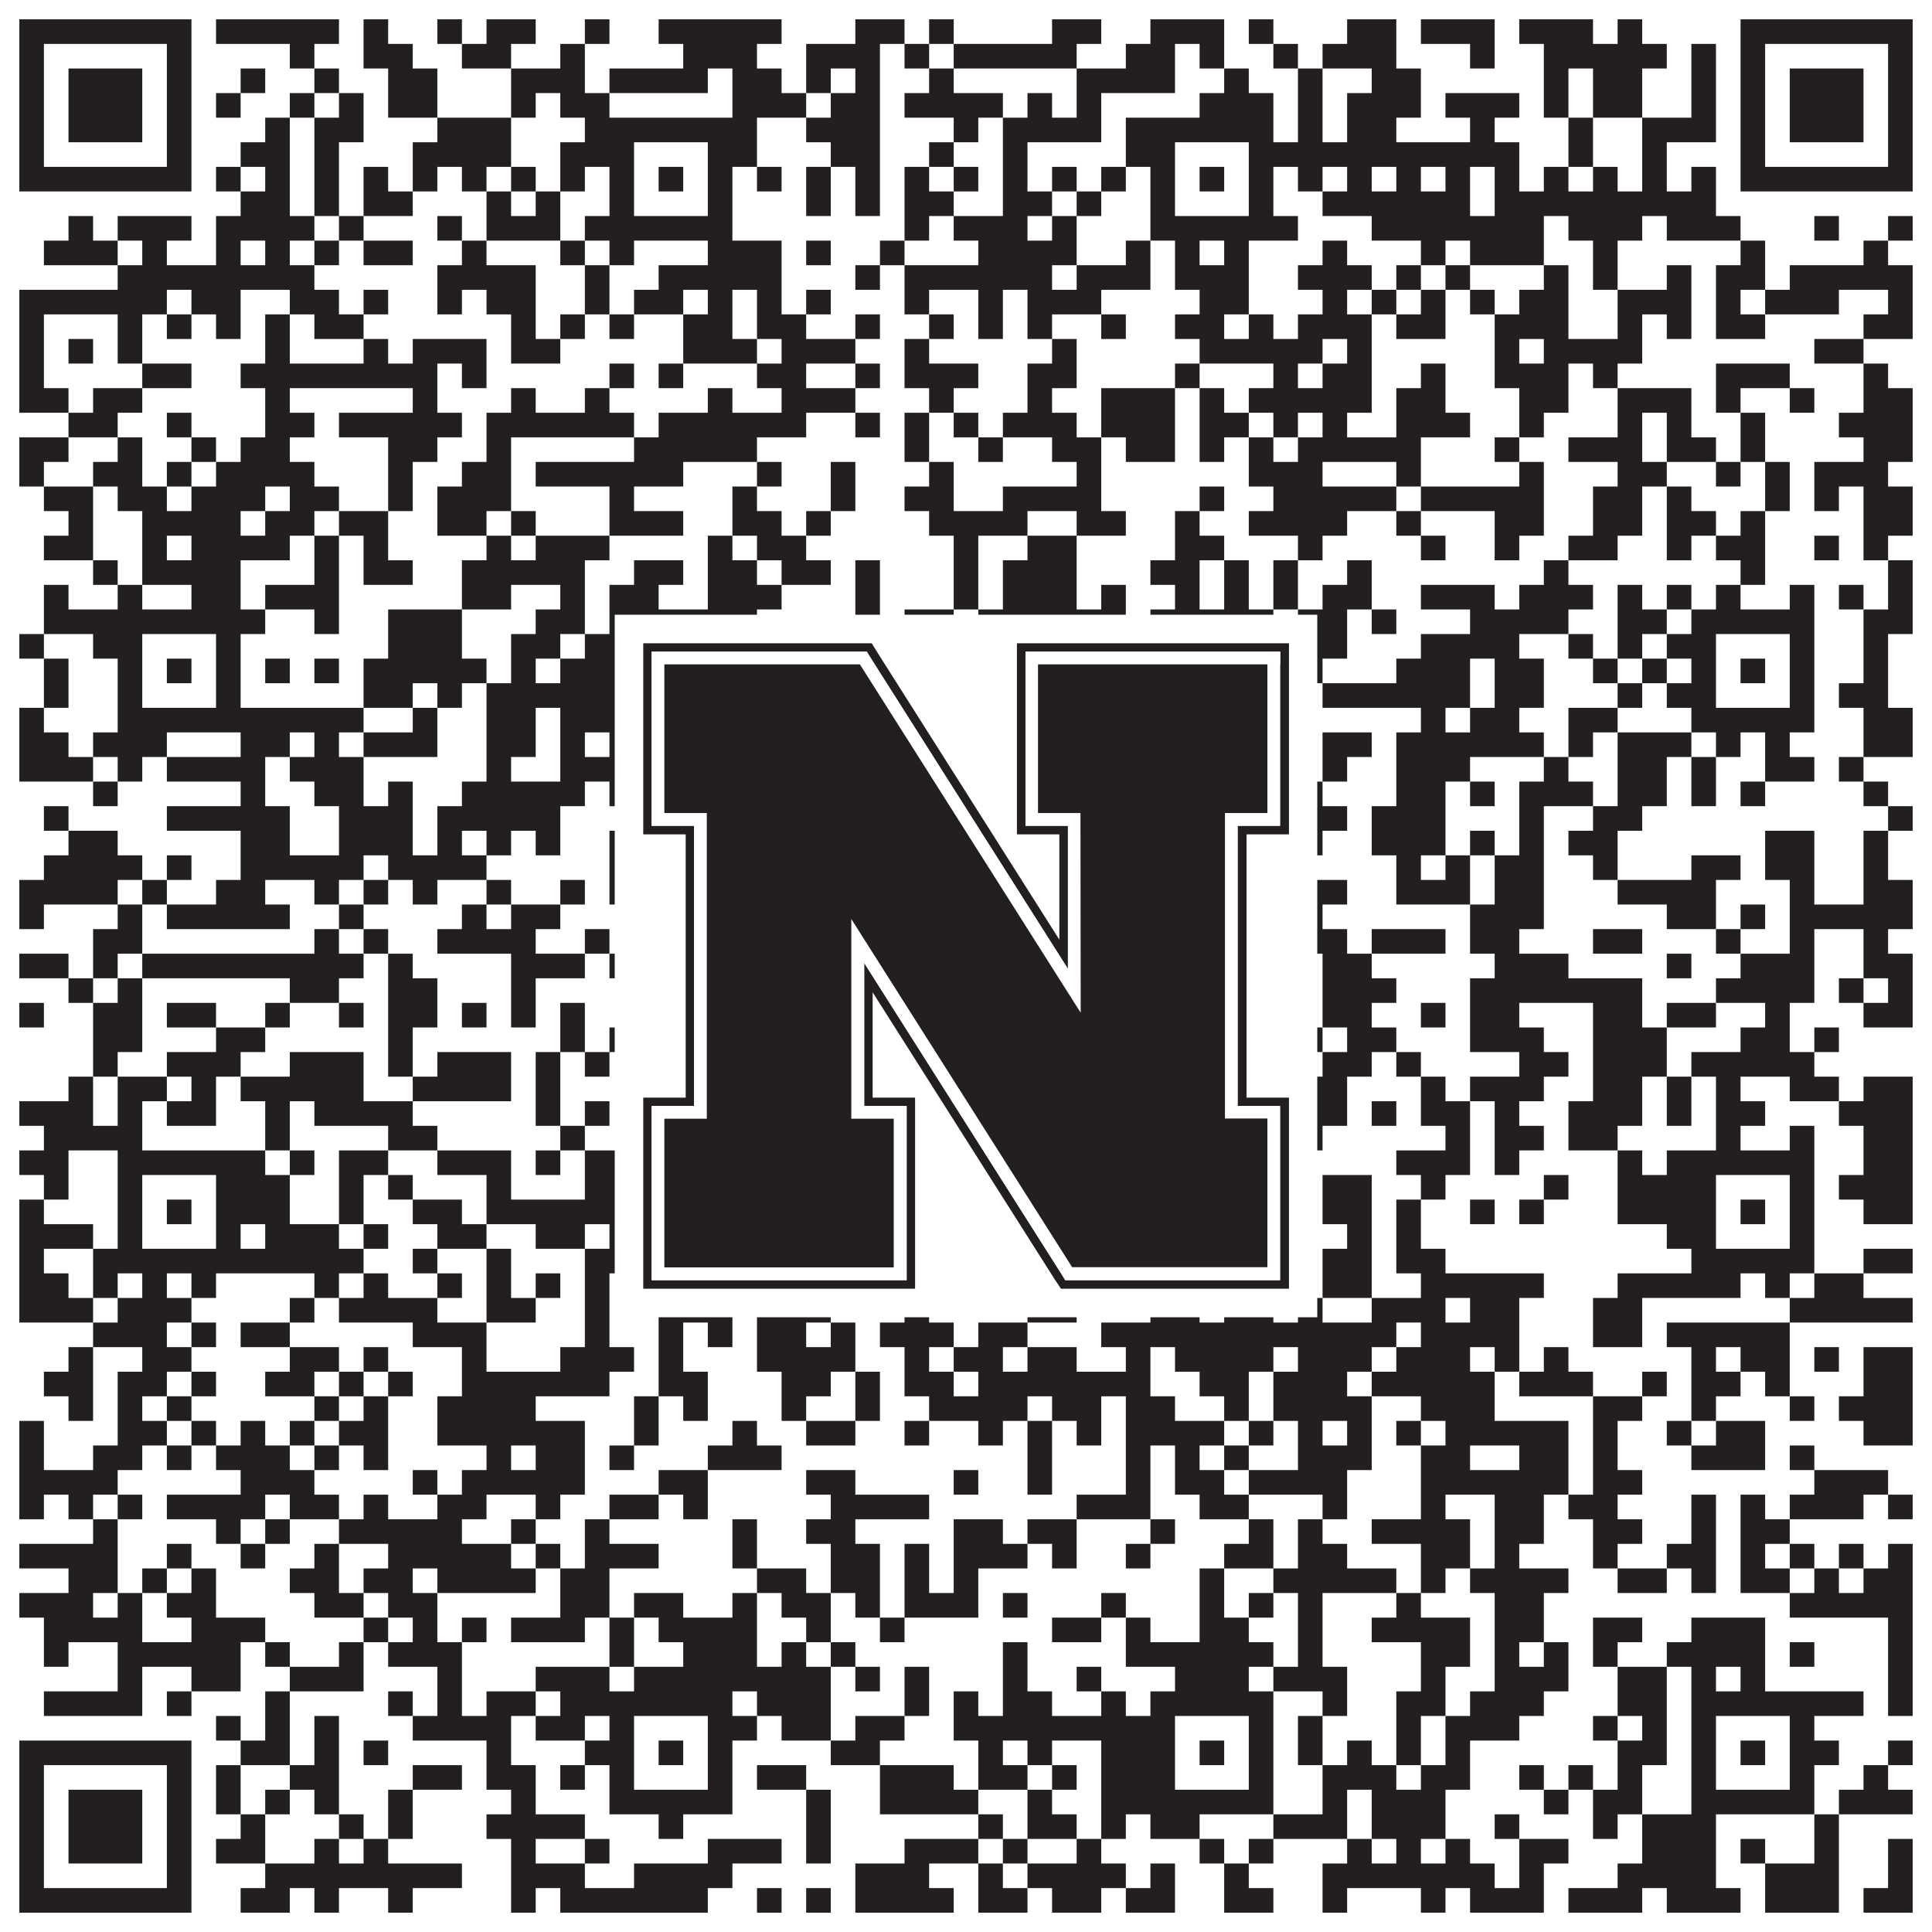
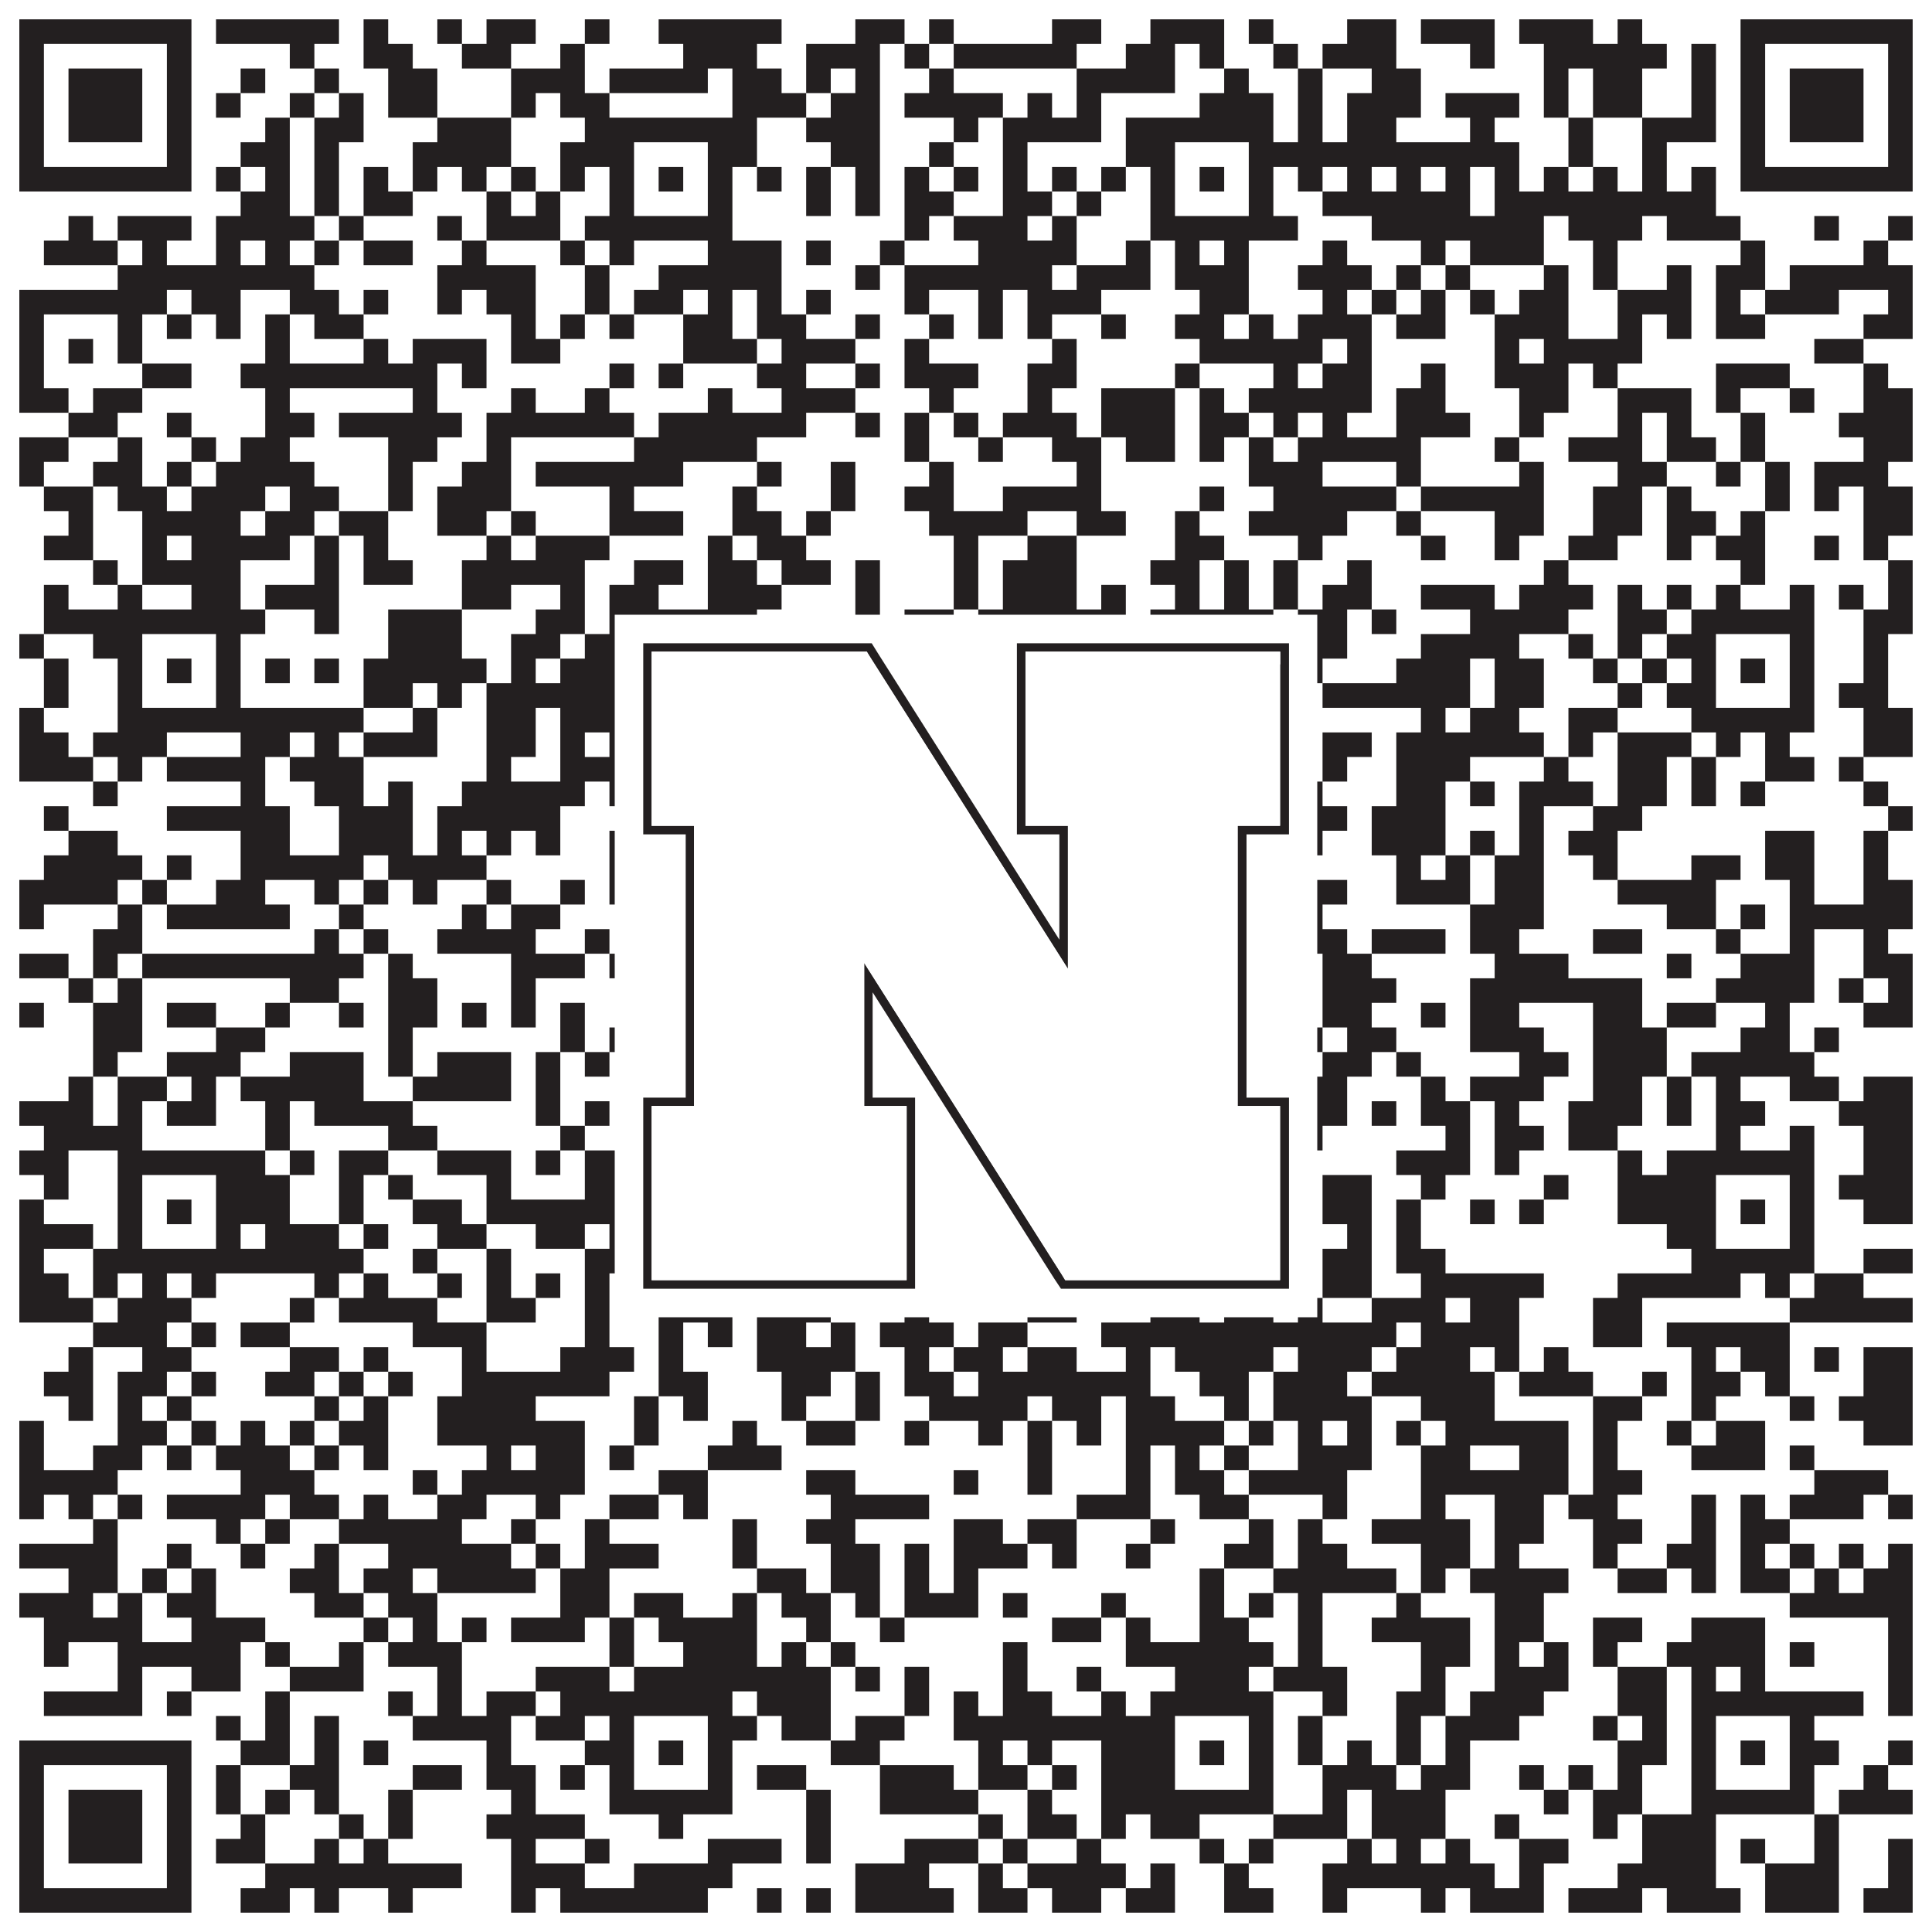
<svg xmlns="http://www.w3.org/2000/svg" version="1.1" width="1100px" height="1100px" viewBox="0 0 1100 1100">
  <rect x="0" y="0" width="1100" height="1100" fill="#ffffff" fill-opacity="1" />
  <path fill="#231f20" fill-opacity="1" d="M11,11L109,11L109,25L11,25ZM123,11L193,11L193,25L123,25ZM207,11L221,11L221,25L207,25ZM249,11L263,11L263,25L249,25ZM277,11L305,11L305,25L277,25ZM333,11L347,11L347,25L333,25ZM375,11L445,11L445,25L375,25ZM487,11L515,11L515,25L487,25ZM529,11L543,11L543,25L529,25ZM599,11L627,11L627,25L599,25ZM655,11L697,11L697,25L655,25ZM711,11L725,11L725,25L711,25ZM767,11L795,11L795,25L767,25ZM809,11L851,11L851,25L809,25ZM865,11L907,11L907,25L865,25ZM921,11L935,11L935,25L921,25ZM991,11L1089,11L1089,25L991,25ZM11,25L25,25L25,39L11,39ZM95,25L109,25L109,39L95,39ZM165,25L179,25L179,39L165,39ZM207,25L235,25L235,39L207,39ZM263,25L291,25L291,39L263,39ZM319,25L333,25L333,39L319,39ZM389,25L431,25L431,39L389,39ZM459,25L501,25L501,39L459,39ZM515,25L529,25L529,39L515,39ZM543,25L613,25L613,39L543,39ZM641,25L669,25L669,39L641,39ZM683,25L697,25L697,39L683,39ZM725,25L739,25L739,39L725,39ZM753,25L795,25L795,39L753,39ZM837,25L851,25L851,39L837,39ZM879,25L949,25L949,39L879,39ZM963,25L977,25L977,39L963,39ZM991,25L1005,25L1005,39L991,39ZM1075,25L1089,25L1089,39L1075,39ZM11,39L25,39L25,53L11,53ZM39,39L81,39L81,53L39,53ZM95,39L109,39L109,53L95,53ZM137,39L151,39L151,53L137,53ZM179,39L193,39L193,53L179,53ZM221,39L249,39L249,53L221,53ZM291,39L333,39L333,53L291,53ZM347,39L403,39L403,53L347,53ZM417,39L445,39L445,53L417,53ZM459,39L473,39L473,53L459,53ZM487,39L501,39L501,53L487,53ZM529,39L543,39L543,53L529,53ZM613,39L669,39L669,53L613,53ZM697,39L711,39L711,53L697,53ZM739,39L753,39L753,53L739,53ZM781,39L809,39L809,53L781,53ZM879,39L893,39L893,53L879,53ZM907,39L935,39L935,53L907,53ZM963,39L977,39L977,53L963,53ZM991,39L1005,39L1005,53L991,53ZM1019,39L1061,39L1061,53L1019,53ZM1075,39L1089,39L1089,53L1075,53ZM11,53L25,53L25,67L11,67ZM39,53L81,53L81,67L39,67ZM95,53L109,53L109,67L95,67ZM123,53L137,53L137,67L123,67ZM165,53L179,53L179,67L165,67ZM193,53L207,53L207,67L193,67ZM221,53L249,53L249,67L221,67ZM291,53L305,53L305,67L291,67ZM319,53L347,53L347,67L319,67ZM417,53L459,53L459,67L417,67ZM473,53L501,53L501,67L473,67ZM515,53L571,53L571,67L515,67ZM585,53L599,53L599,67L585,67ZM613,53L627,53L627,67L613,67ZM683,53L725,53L725,67L683,67ZM739,53L753,53L753,67L739,67ZM767,53L809,53L809,67L767,67ZM823,53L865,53L865,67L823,67ZM879,53L893,53L893,67L879,67ZM907,53L935,53L935,67L907,67ZM963,53L977,53L977,67L963,67ZM991,53L1005,53L1005,67L991,67ZM1019,53L1061,53L1061,67L1019,67ZM1075,53L1089,53L1089,67L1075,67ZM11,67L25,67L25,81L11,81ZM39,67L81,67L81,81L39,81ZM95,67L109,67L109,81L95,81ZM151,67L165,67L165,81L151,81ZM179,67L207,67L207,81L179,81ZM249,67L291,67L291,81L249,81ZM333,67L431,67L431,81L333,81ZM459,67L501,67L501,81L459,81ZM543,67L557,67L557,81L543,81ZM571,67L627,67L627,81L571,81ZM641,67L725,67L725,81L641,81ZM739,67L753,67L753,81L739,81ZM767,67L795,67L795,81L767,81ZM837,67L851,67L851,81L837,81ZM893,67L907,67L907,81L893,81ZM935,67L977,67L977,81L935,81ZM991,67L1005,67L1005,81L991,81ZM1019,67L1061,67L1061,81L1019,81ZM1075,67L1089,67L1089,81L1075,81ZM11,81L25,81L25,95L11,95ZM95,81L109,81L109,95L95,95ZM137,81L165,81L165,95L137,95ZM179,81L193,81L193,95L179,95ZM235,81L291,81L291,95L235,95ZM319,81L361,81L361,95L319,95ZM403,81L431,81L431,95L403,95ZM473,81L501,81L501,95L473,95ZM529,81L543,81L543,95L529,95ZM571,81L585,81L585,95L571,95ZM641,81L669,81L669,95L641,95ZM711,81L865,81L865,95L711,95ZM893,81L907,81L907,95L893,95ZM935,81L949,81L949,95L935,95ZM991,81L1005,81L1005,95L991,95ZM1075,81L1089,81L1089,95L1075,95ZM11,95L109,95L109,109L11,109ZM123,95L137,95L137,109L123,109ZM151,95L165,95L165,109L151,109ZM179,95L193,95L193,109L179,109ZM207,95L221,95L221,109L207,109ZM235,95L249,95L249,109L235,109ZM263,95L277,95L277,109L263,109ZM291,95L305,95L305,109L291,109ZM319,95L333,95L333,109L319,109ZM347,95L361,95L361,109L347,109ZM375,95L389,95L389,109L375,109ZM403,95L417,95L417,109L403,109ZM431,95L445,95L445,109L431,109ZM459,95L473,95L473,109L459,109ZM487,95L501,95L501,109L487,109ZM515,95L529,95L529,109L515,109ZM543,95L557,95L557,109L543,109ZM571,95L585,95L585,109L571,109ZM599,95L613,95L613,109L599,109ZM627,95L641,95L641,109L627,109ZM655,95L669,95L669,109L655,109ZM683,95L697,95L697,109L683,109ZM711,95L725,95L725,109L711,109ZM739,95L753,95L753,109L739,109ZM767,95L781,95L781,109L767,109ZM795,95L809,95L809,109L795,109ZM823,95L837,95L837,109L823,109ZM851,95L865,95L865,109L851,109ZM879,95L893,95L893,109L879,109ZM907,95L921,95L921,109L907,109ZM935,95L949,95L949,109L935,109ZM963,95L977,95L977,109L963,109ZM991,95L1089,95L1089,109L991,109ZM137,109L165,109L165,123L137,123ZM179,109L193,109L193,123L179,123ZM207,109L235,109L235,123L207,123ZM277,109L291,109L291,123L277,123ZM305,109L319,109L319,123L305,123ZM347,109L361,109L361,123L347,123ZM403,109L417,109L417,123L403,123ZM459,109L473,109L473,123L459,123ZM487,109L501,109L501,123L487,123ZM515,109L543,109L543,123L515,123ZM571,109L599,109L599,123L571,123ZM613,109L627,109L627,123L613,123ZM655,109L669,109L669,123L655,123ZM711,109L725,109L725,123L711,123ZM753,109L837,109L837,123L753,123ZM851,109L977,109L977,123L851,123ZM39,123L53,123L53,137L39,137ZM67,123L109,123L109,137L67,137ZM123,123L179,123L179,137L123,137ZM193,123L207,123L207,137L193,137ZM249,123L263,123L263,137L249,137ZM277,123L319,123L319,137L277,137ZM333,123L417,123L417,137L333,137ZM515,123L529,123L529,137L515,137ZM543,123L585,123L585,137L543,137ZM599,123L613,123L613,137L599,137ZM655,123L739,123L739,137L655,137ZM781,123L879,123L879,137L781,137ZM893,123L935,123L935,137L893,137ZM949,123L991,123L991,137L949,137ZM1033,123L1047,123L1047,137L1033,137ZM1075,123L1089,123L1089,137L1075,137ZM25,137L67,137L67,151L25,151ZM81,137L95,137L95,151L81,151ZM123,137L137,137L137,151L123,151ZM151,137L165,137L165,151L151,151ZM179,137L193,137L193,151L179,151ZM207,137L235,137L235,151L207,151ZM263,137L277,137L277,151L263,151ZM319,137L333,137L333,151L319,151ZM347,137L361,137L361,151L347,151ZM403,137L445,137L445,151L403,151ZM459,137L473,137L473,151L459,151ZM501,137L515,137L515,151L501,151ZM557,137L613,137L613,151L557,151ZM641,137L655,137L655,151L641,151ZM669,137L683,137L683,151L669,151ZM697,137L711,137L711,151L697,151ZM753,137L767,137L767,151L753,151ZM809,137L823,137L823,151L809,151ZM837,137L879,137L879,151L837,151ZM907,137L921,137L921,151L907,151ZM991,137L1005,137L1005,151L991,151ZM1061,137L1075,137L1075,151L1061,151ZM67,151L179,151L179,165L67,165ZM249,151L305,151L305,165L249,165ZM333,151L347,151L347,165L333,165ZM375,151L445,151L445,165L375,165ZM487,151L501,151L501,165L487,165ZM515,151L599,151L599,165L515,165ZM613,151L655,151L655,165L613,165ZM669,151L711,151L711,165L669,165ZM739,151L781,151L781,165L739,165ZM795,151L809,151L809,165L795,165ZM823,151L837,151L837,165L823,165ZM879,151L893,151L893,165L879,165ZM907,151L921,151L921,165L907,165ZM949,151L963,151L963,165L949,165ZM977,151L1005,151L1005,165L977,165ZM1019,151L1089,151L1089,165L1019,165ZM11,165L95,165L95,179L11,179ZM109,165L137,165L137,179L109,179ZM165,165L193,165L193,179L165,179ZM207,165L221,165L221,179L207,179ZM249,165L263,165L263,179L249,179ZM277,165L305,165L305,179L277,179ZM333,165L347,165L347,179L333,179ZM361,165L389,165L389,179L361,179ZM403,165L417,165L417,179L403,179ZM431,165L445,165L445,179L431,179ZM459,165L473,165L473,179L459,179ZM515,165L529,165L529,179L515,179ZM557,165L571,165L571,179L557,179ZM585,165L627,165L627,179L585,179ZM683,165L711,165L711,179L683,179ZM753,165L767,165L767,179L753,179ZM781,165L795,165L795,179L781,179ZM809,165L823,165L823,179L809,179ZM837,165L851,165L851,179L837,179ZM865,165L893,165L893,179L865,179ZM921,165L963,165L963,179L921,179ZM977,165L991,165L991,179L977,179ZM1005,165L1047,165L1047,179L1005,179ZM1075,165L1089,165L1089,179L1075,179ZM11,179L25,179L25,193L11,193ZM67,179L81,179L81,193L67,193ZM95,179L109,179L109,193L95,193ZM123,179L137,179L137,193L123,193ZM151,179L165,179L165,193L151,193ZM179,179L207,179L207,193L179,193ZM291,179L305,179L305,193L291,193ZM319,179L333,179L333,193L319,193ZM347,179L361,179L361,193L347,193ZM389,179L417,179L417,193L389,193ZM431,179L459,179L459,193L431,193ZM487,179L501,179L501,193L487,193ZM529,179L543,179L543,193L529,193ZM557,179L571,179L571,193L557,193ZM585,179L599,179L599,193L585,193ZM627,179L641,179L641,193L627,193ZM669,179L697,179L697,193L669,193ZM711,179L725,179L725,193L711,193ZM739,179L781,179L781,193L739,193ZM795,179L823,179L823,193L795,193ZM851,179L893,179L893,193L851,193ZM921,179L935,179L935,193L921,193ZM949,179L963,179L963,193L949,193ZM977,179L1005,179L1005,193L977,193ZM1061,179L1089,179L1089,193L1061,193ZM11,193L25,193L25,207L11,207ZM39,193L53,193L53,207L39,207ZM67,193L81,193L81,207L67,207ZM151,193L165,193L165,207L151,207ZM207,193L221,193L221,207L207,207ZM235,193L277,193L277,207L235,207ZM291,193L319,193L319,207L291,207ZM389,193L431,193L431,207L389,207ZM445,193L487,193L487,207L445,207ZM515,193L529,193L529,207L515,207ZM599,193L613,193L613,207L599,207ZM683,193L753,193L753,207L683,207ZM767,193L781,193L781,207L767,207ZM851,193L865,193L865,207L851,207ZM879,193L935,193L935,207L879,207ZM1033,193L1061,193L1061,207L1033,207ZM11,207L25,207L25,221L11,221ZM81,207L109,207L109,221L81,221ZM137,207L249,207L249,221L137,221ZM263,207L277,207L277,221L263,221ZM347,207L361,207L361,221L347,221ZM375,207L389,207L389,221L375,221ZM431,207L459,207L459,221L431,221ZM487,207L501,207L501,221L487,221ZM515,207L557,207L557,221L515,221ZM585,207L613,207L613,221L585,221ZM669,207L683,207L683,221L669,221ZM725,207L739,207L739,221L725,221ZM753,207L781,207L781,221L753,221ZM809,207L823,207L823,221L809,221ZM851,207L893,207L893,221L851,221ZM907,207L921,207L921,221L907,221ZM977,207L1019,207L1019,221L977,221ZM1061,207L1075,207L1075,221L1061,221ZM11,221L39,221L39,235L11,235ZM53,221L81,221L81,235L53,235ZM151,221L165,221L165,235L151,235ZM235,221L249,221L249,235L235,235ZM291,221L305,221L305,235L291,235ZM333,221L347,221L347,235L333,235ZM403,221L417,221L417,235L403,235ZM445,221L487,221L487,235L445,235ZM529,221L543,221L543,235L529,235ZM585,221L599,221L599,235L585,235ZM627,221L669,221L669,235L627,235ZM683,221L697,221L697,235L683,235ZM711,221L781,221L781,235L711,235ZM795,221L823,221L823,235L795,235ZM865,221L893,221L893,235L865,235ZM921,221L963,221L963,235L921,235ZM977,221L991,221L991,235L977,235ZM1019,221L1033,221L1033,235L1019,235ZM1061,221L1089,221L1089,235L1061,235ZM39,235L67,235L67,249L39,249ZM95,235L109,235L109,249L95,249ZM151,235L179,235L179,249L151,249ZM193,235L263,235L263,249L193,249ZM277,235L361,235L361,249L277,249ZM375,235L459,235L459,249L375,249ZM487,235L501,235L501,249L487,249ZM515,235L529,235L529,249L515,249ZM543,235L557,235L557,249L543,249ZM571,235L613,235L613,249L571,249ZM627,235L669,235L669,249L627,249ZM683,235L711,235L711,249L683,249ZM725,235L739,235L739,249L725,249ZM753,235L767,235L767,249L753,249ZM795,235L837,235L837,249L795,249ZM865,235L879,235L879,249L865,249ZM921,235L935,235L935,249L921,249ZM949,235L963,235L963,249L949,249ZM991,235L1005,235L1005,249L991,249ZM1047,235L1089,235L1089,249L1047,249ZM11,249L39,249L39,263L11,263ZM67,249L81,249L81,263L67,263ZM109,249L123,249L123,263L109,263ZM137,249L165,249L165,263L137,263ZM221,249L249,249L249,263L221,263ZM277,249L291,249L291,263L277,263ZM361,249L431,249L431,263L361,263ZM515,249L529,249L529,263L515,263ZM557,249L571,249L571,263L557,263ZM599,249L627,249L627,263L599,263ZM641,249L669,249L669,263L641,263ZM683,249L697,249L697,263L683,263ZM711,249L725,249L725,263L711,263ZM739,249L809,249L809,263L739,263ZM851,249L865,249L865,263L851,263ZM893,249L935,249L935,263L893,263ZM949,249L977,249L977,263L949,263ZM991,249L1005,249L1005,263L991,263ZM1061,249L1089,249L1089,263L1061,263ZM11,263L25,263L25,277L11,277ZM53,263L81,263L81,277L53,277ZM95,263L109,263L109,277L95,277ZM123,263L179,263L179,277L123,277ZM221,263L235,263L235,277L221,277ZM263,263L291,263L291,277L263,277ZM305,263L389,263L389,277L305,277ZM431,263L445,263L445,277L431,277ZM473,263L487,263L487,277L473,277ZM529,263L543,263L543,277L529,277ZM613,263L627,263L627,277L613,277ZM711,263L753,263L753,277L711,277ZM795,263L809,263L809,277L795,277ZM865,263L879,263L879,277L865,277ZM921,263L949,263L949,277L921,277ZM977,263L991,263L991,277L977,277ZM1005,263L1019,263L1019,277L1005,277ZM1033,263L1075,263L1075,277L1033,277ZM25,277L53,277L53,291L25,291ZM67,277L95,277L95,291L67,291ZM109,277L151,277L151,291L109,291ZM165,277L193,277L193,291L165,291ZM221,277L235,277L235,291L221,291ZM249,277L291,277L291,291L249,291ZM347,277L361,277L361,291L347,291ZM417,277L431,277L431,291L417,291ZM473,277L487,277L487,291L473,291ZM515,277L543,277L543,291L515,291ZM571,277L627,277L627,291L571,291ZM683,277L697,277L697,291L683,291ZM725,277L795,277L795,291L725,291ZM809,277L879,277L879,291L809,291ZM907,277L935,277L935,291L907,291ZM949,277L963,277L963,291L949,291ZM1005,277L1019,277L1019,291L1005,291ZM1033,277L1047,277L1047,291L1033,291ZM1061,277L1089,277L1089,291L1061,291ZM39,291L53,291L53,305L39,305ZM81,291L137,291L137,305L81,305ZM151,291L179,291L179,305L151,305ZM193,291L221,291L221,305L193,305ZM249,291L277,291L277,305L249,305ZM291,291L305,291L305,305L291,305ZM347,291L389,291L389,305L347,305ZM417,291L445,291L445,305L417,305ZM459,291L473,291L473,305L459,305ZM529,291L585,291L585,305L529,305ZM613,291L641,291L641,305L613,305ZM669,291L683,291L683,305L669,305ZM711,291L767,291L767,305L711,305ZM795,291L809,291L809,305L795,305ZM851,291L879,291L879,305L851,305ZM907,291L935,291L935,305L907,305ZM949,291L977,291L977,305L949,305ZM991,291L1005,291L1005,305L991,305ZM1061,291L1089,291L1089,305L1061,305ZM25,305L53,305L53,319L25,319ZM81,305L95,305L95,319L81,319ZM109,305L165,305L165,319L109,319ZM179,305L193,305L193,319L179,319ZM207,305L221,305L221,319L207,319ZM277,305L291,305L291,319L277,319ZM305,305L347,305L347,319L305,319ZM403,305L417,305L417,319L403,319ZM431,305L459,305L459,319L431,319ZM543,305L557,305L557,319L543,319ZM585,305L613,305L613,319L585,319ZM669,305L697,305L697,319L669,319ZM739,305L753,305L753,319L739,319ZM809,305L823,305L823,319L809,319ZM851,305L865,305L865,319L851,319ZM893,305L921,305L921,319L893,319ZM949,305L963,305L963,319L949,319ZM977,305L1005,305L1005,319L977,319ZM1033,305L1047,305L1047,319L1033,319ZM1061,305L1075,305L1075,319L1061,319ZM53,319L67,319L67,333L53,333ZM81,319L137,319L137,333L81,333ZM179,319L193,319L193,333L179,333ZM207,319L235,319L235,333L207,333ZM263,319L333,319L333,333L263,333ZM361,319L389,319L389,333L361,333ZM403,319L431,319L431,333L403,333ZM445,319L473,319L473,333L445,333ZM487,319L501,319L501,333L487,333ZM543,319L557,319L557,333L543,333ZM571,319L613,319L613,333L571,333ZM655,319L683,319L683,333L655,333ZM697,319L711,319L711,333L697,333ZM725,319L739,319L739,333L725,333ZM767,319L781,319L781,333L767,333ZM879,319L893,319L893,333L879,333ZM991,319L1005,319L1005,333L991,333ZM1075,319L1089,319L1089,333L1075,333ZM25,333L39,333L39,347L25,347ZM67,333L81,333L81,347L67,347ZM109,333L137,333L137,347L109,347ZM151,333L193,333L193,347L151,347ZM263,333L291,333L291,347L263,347ZM319,333L333,333L333,347L319,347ZM347,333L375,333L375,347L347,347ZM403,333L445,333L445,347L403,347ZM487,333L501,333L501,347L487,347ZM543,333L557,333L557,347L543,347ZM571,333L613,333L613,347L571,347ZM627,333L641,333L641,347L627,347ZM669,333L683,333L683,347L669,347ZM697,333L711,333L711,347L697,347ZM725,333L739,333L739,347L725,347ZM753,333L781,333L781,347L753,347ZM809,333L851,333L851,347L809,347ZM865,333L907,333L907,347L865,347ZM921,333L935,333L935,347L921,347ZM949,333L963,333L963,347L949,347ZM977,333L991,333L991,347L977,347ZM1019,333L1033,333L1033,347L1019,347ZM1047,333L1061,333L1061,347L1047,347ZM1075,333L1089,333L1089,347L1075,347ZM25,347L151,347L151,361L25,361ZM179,347L193,347L193,361L179,361ZM221,347L263,347L263,361L221,361ZM305,347L333,347L333,361L305,361ZM347,347L431,347L431,361L347,361ZM487,347L501,347L501,361L487,361ZM515,347L543,347L543,361L515,361ZM557,347L641,347L641,361L557,361ZM655,347L725,347L725,361L655,361ZM739,347L767,347L767,361L739,361ZM781,347L795,347L795,361L781,361ZM837,347L893,347L893,361L837,361ZM921,347L949,347L949,361L921,361ZM963,347L1033,347L1033,361L963,361ZM1061,347L1089,347L1089,361L1061,361ZM11,361L25,361L25,375L11,375ZM53,361L81,361L81,375L53,375ZM123,361L137,361L137,375L123,375ZM221,361L263,361L263,375L221,375ZM291,361L319,361L319,375L291,375ZM333,361L361,361L361,375L333,375ZM403,361L417,361L417,375L403,375ZM459,361L473,361L473,375L459,375ZM487,361L501,361L501,375L487,375ZM515,361L543,361L543,375L515,375ZM585,361L599,361L599,375L585,375ZM613,361L627,361L627,375L613,375ZM641,361L669,361L669,375L641,375ZM711,361L767,361L767,375L711,375ZM809,361L865,361L865,375L809,375ZM893,361L907,361L907,375L893,375ZM921,361L935,361L935,375L921,375ZM949,361L977,361L977,375L949,375ZM1019,361L1033,361L1033,375L1019,375ZM1061,361L1075,361L1075,375L1061,375ZM25,375L39,375L39,389L25,389ZM67,375L81,375L81,389L67,389ZM95,375L109,375L109,389L95,389ZM123,375L137,375L137,389L123,389ZM151,375L165,375L165,389L151,389ZM179,375L193,375L193,389L179,389ZM207,375L277,375L277,389L207,389ZM291,375L305,375L305,389L291,389ZM319,375L361,375L361,389L319,389ZM375,375L389,375L389,389L375,389ZM403,375L431,375L431,389L403,389ZM445,375L459,375L459,389L445,389ZM487,375L557,375L557,389L487,389ZM571,375L585,375L585,389L571,389ZM599,375L613,375L613,389L599,389ZM641,375L669,375L669,389L641,389ZM683,375L697,375L697,389L683,389ZM711,375L725,375L725,389L711,389ZM739,375L753,375L753,389L739,389ZM795,375L837,375L837,389L795,389ZM851,375L879,375L879,389L851,389ZM907,375L921,375L921,389L907,389ZM935,375L949,375L949,389L935,389ZM963,375L977,375L977,389L963,389ZM991,375L1005,375L1005,389L991,389ZM1019,375L1033,375L1033,389L1019,389ZM1061,375L1075,375L1075,389L1061,389ZM25,389L39,389L39,403L25,403ZM67,389L81,389L81,403L67,403ZM123,389L137,389L137,403L123,403ZM207,389L235,389L235,403L207,403ZM249,389L263,389L263,403L249,403ZM277,389L361,389L361,403L277,403ZM403,389L445,389L445,403L403,403ZM459,389L487,389L487,403L459,403ZM501,389L515,389L515,403L501,403ZM585,389L613,389L613,403L585,403ZM627,389L641,389L641,403L627,403ZM655,389L669,389L669,403L655,403ZM711,389L725,389L725,403L711,403ZM753,389L837,389L837,403L753,403ZM851,389L879,389L879,403L851,403ZM921,389L935,389L935,403L921,403ZM949,389L977,389L977,403L949,403ZM1019,389L1033,389L1033,403L1019,403ZM1047,389L1075,389L1075,403L1047,403ZM11,403L25,403L25,417L11,417ZM67,403L207,403L207,417L67,417ZM235,403L249,403L249,417L235,417ZM277,403L305,403L305,417L277,417ZM319,403L431,403L431,417L319,417ZM515,403L543,403L543,417L515,417ZM571,403L599,403L599,417L571,417ZM613,403L627,403L627,417L613,417ZM655,403L739,403L739,417L655,417ZM809,403L823,403L823,417L809,417ZM837,403L865,403L865,417L837,417ZM893,403L921,403L921,417L893,417ZM963,403L1033,403L1033,417L963,417ZM1061,403L1089,403L1089,417L1061,417ZM11,417L39,417L39,431L11,431ZM53,417L95,417L95,431L53,431ZM137,417L165,417L165,431L137,431ZM179,417L193,417L193,431L179,431ZM207,417L249,417L249,431L207,431ZM277,417L305,417L305,431L277,431ZM319,417L333,417L333,431L319,431ZM347,417L389,417L389,431L347,431ZM403,417L417,417L417,431L403,431ZM445,417L473,417L473,431L445,431ZM529,417L557,417L557,431L529,431ZM571,417L599,417L599,431L571,431ZM613,417L627,417L627,431L613,431ZM641,417L655,417L655,431L641,431ZM683,417L711,417L711,431L683,431ZM753,417L781,417L781,431L753,431ZM795,417L879,417L879,431L795,431ZM893,417L907,417L907,431L893,431ZM921,417L963,417L963,431L921,431ZM977,417L991,417L991,431L977,431ZM1005,417L1019,417L1019,431L1005,431ZM1061,417L1089,417L1089,431L1061,431ZM11,431L53,431L53,445L11,445ZM67,431L81,431L81,445L67,445ZM95,431L151,431L151,445L95,445ZM165,431L207,431L207,445L165,445ZM277,431L291,431L291,445L277,445ZM319,431L389,431L389,445L319,445ZM459,431L515,431L515,445L459,445ZM529,431L543,431L543,445L529,445ZM585,431L627,431L627,445L585,445ZM655,431L669,431L669,445L655,445ZM683,431L725,431L725,445L683,445ZM753,431L767,431L767,445L753,445ZM795,431L837,431L837,445L795,445ZM879,431L893,431L893,445L879,445ZM921,431L949,431L949,445L921,445ZM963,431L977,431L977,445L963,445ZM1005,431L1033,431L1033,445L1005,445ZM1047,431L1061,431L1061,445L1047,445ZM53,445L67,445L67,459L53,459ZM137,445L151,445L151,459L137,459ZM179,445L207,445L207,459L179,459ZM221,445L235,445L235,459L221,459ZM263,445L333,445L333,459L263,459ZM347,445L403,445L403,459L347,459ZM431,445L445,445L445,459L431,459ZM459,445L529,445L529,459L459,459ZM543,445L557,445L557,459L543,459ZM571,445L599,445L599,459L571,459ZM627,445L641,445L641,459L627,459ZM669,445L753,445L753,459L669,459ZM795,445L823,445L823,459L795,459ZM837,445L851,445L851,459L837,459ZM865,445L907,445L907,459L865,459ZM921,445L949,445L949,459L921,459ZM963,445L977,445L977,459L963,459ZM991,445L1005,445L1005,459L991,459ZM1061,445L1075,445L1075,459L1061,459ZM25,459L39,459L39,473L25,473ZM95,459L165,459L165,473L95,473ZM193,459L235,459L235,473L193,473ZM249,459L319,459L319,473L249,473ZM375,459L403,459L403,473L375,473ZM417,459L445,459L445,473L417,473ZM473,459L515,459L515,473L473,473ZM585,459L599,459L599,473L585,473ZM627,459L641,459L641,473L627,473ZM655,459L711,459L711,473L655,473ZM739,459L767,459L767,473L739,473ZM781,459L823,459L823,473L781,473ZM865,459L879,459L879,473L865,473ZM907,459L935,459L935,473L907,473ZM1075,459L1089,459L1089,473L1075,473ZM39,473L67,473L67,487L39,487ZM137,473L165,473L165,487L137,487ZM193,473L235,473L235,487L193,487ZM249,473L263,473L263,487L249,487ZM277,473L291,473L291,487L277,487ZM305,473L319,473L319,487L305,487ZM347,473L375,473L375,487L347,487ZM389,473L403,473L403,487L389,487ZM431,473L445,473L445,487L431,487ZM473,473L487,473L487,487L473,487ZM501,473L515,473L515,487L501,487ZM543,473L557,473L557,487L543,487ZM613,473L669,473L669,487L613,487ZM739,473L753,473L753,487L739,487ZM781,473L823,473L823,487L781,487ZM837,473L851,473L851,487L837,487ZM865,473L879,473L879,487L865,487ZM893,473L921,473L921,487L893,487ZM1005,473L1033,473L1033,487L1005,487ZM1061,473L1075,473L1075,487L1061,487ZM25,487L81,487L81,501L25,501ZM95,487L109,487L109,501L95,501ZM137,487L207,487L207,501L137,501ZM221,487L277,487L277,501L221,501ZM347,487L389,487L389,501L347,501ZM403,487L431,487L431,501L403,501ZM445,487L459,487L459,501L445,501ZM515,487L529,487L529,501L515,501ZM557,487L571,487L571,501L557,501ZM655,487L669,487L669,501L655,501ZM711,487L725,487L725,501L711,501ZM795,487L809,487L809,501L795,501ZM823,487L837,487L837,501L823,501ZM851,487L879,487L879,501L851,501ZM907,487L921,487L921,501L907,501ZM963,487L991,487L991,501L963,501ZM1005,487L1033,487L1033,501L1005,501ZM1061,487L1075,487L1075,501L1061,501ZM11,501L67,501L67,515L11,515ZM81,501L95,501L95,515L81,515ZM123,501L151,501L151,515L123,515ZM179,501L193,501L193,515L179,515ZM207,501L221,501L221,515L207,515ZM235,501L249,501L249,515L235,515ZM277,501L291,501L291,515L277,515ZM319,501L333,501L333,515L319,515ZM347,501L361,501L361,515L347,515ZM417,501L431,501L431,515L417,515ZM445,501L515,501L515,515L445,515ZM543,501L557,501L557,515L543,515ZM641,501L683,501L683,515L641,515ZM711,501L767,501L767,515L711,515ZM795,501L837,501L837,515L795,515ZM851,501L879,501L879,515L851,515ZM921,501L977,501L977,515L921,515ZM1019,501L1033,501L1033,515L1019,515ZM1061,501L1089,501L1089,515L1061,515ZM11,515L25,515L25,529L11,529ZM67,515L81,515L81,529L67,529ZM95,515L165,515L165,529L95,529ZM193,515L207,515L207,529L193,529ZM263,515L277,515L277,529L263,529ZM291,515L319,515L319,529L291,529ZM375,515L389,515L389,529L375,529ZM403,515L473,515L473,529L403,529ZM529,515L571,515L571,529L529,529ZM599,515L613,515L613,529L599,529ZM627,515L655,515L655,529L627,529ZM683,515L711,515L711,529L683,529ZM739,515L753,515L753,529L739,529ZM837,515L879,515L879,529L837,529ZM949,515L977,515L977,529L949,529ZM991,515L1005,515L1005,529L991,529ZM1019,515L1089,515L1089,529L1019,529ZM53,529L81,529L81,543L53,543ZM179,529L193,529L193,543L179,543ZM207,529L221,529L221,543L207,543ZM249,529L305,529L305,543L249,543ZM333,529L347,529L347,543L333,543ZM361,529L375,529L375,543L361,543ZM389,529L403,529L403,543L389,543ZM459,529L473,529L473,543L459,543ZM529,529L557,529L557,543L529,543ZM571,529L627,529L627,543L571,543ZM641,529L697,529L697,543L641,543ZM711,529L725,529L725,543L711,543ZM739,529L767,529L767,543L739,543ZM781,529L823,529L823,543L781,543ZM837,529L865,529L865,543L837,543ZM907,529L935,529L935,543L907,543ZM977,529L991,529L991,543L977,543ZM1019,529L1033,529L1033,543L1019,543ZM1061,529L1075,529L1075,543L1061,543ZM11,543L39,543L39,557L11,557ZM53,543L67,543L67,557L53,557ZM81,543L207,543L207,557L81,557ZM221,543L235,543L235,557L221,557ZM291,543L333,543L333,557L291,557ZM347,543L403,543L403,557L347,557ZM417,543L473,543L473,557L417,557ZM487,543L501,543L501,557L487,557ZM529,543L557,543L557,557L529,557ZM613,543L655,543L655,557L613,557ZM753,543L781,543L781,557L753,557ZM851,543L893,543L893,557L851,557ZM949,543L963,543L963,557L949,557ZM991,543L1033,543L1033,557L991,557ZM1061,543L1089,543L1089,557L1061,557ZM39,557L53,557L53,571L39,571ZM67,557L81,557L81,571L67,571ZM165,557L193,557L193,571L165,571ZM221,557L249,557L249,571L221,571ZM291,557L305,557L305,571L291,571ZM361,557L389,557L389,571L361,571ZM459,557L473,557L473,571L459,571ZM501,557L543,557L543,571L501,571ZM557,557L585,557L585,571L557,571ZM641,557L669,557L669,571L641,571ZM683,557L697,557L697,571L683,571ZM711,557L739,557L739,571L711,571ZM753,557L795,557L795,571L753,571ZM837,557L935,557L935,571L837,571ZM977,557L1033,557L1033,571L977,571ZM1047,557L1061,557L1061,571L1047,571ZM1075,557L1089,557L1089,571L1075,571ZM11,571L25,571L25,585L11,585ZM53,571L81,571L81,585L53,585ZM95,571L123,571L123,585L95,585ZM151,571L165,571L165,585L151,585ZM193,571L207,571L207,585L193,585ZM221,571L249,571L249,585L221,585ZM263,571L277,571L277,585L263,585ZM291,571L305,571L305,585L291,585ZM319,571L333,571L333,585L319,585ZM361,571L389,571L389,585L361,585ZM403,571L417,571L417,585L403,585ZM431,571L445,571L445,585L431,585ZM515,571L529,571L529,585L515,585ZM571,571L599,571L599,585L571,585ZM655,571L683,571L683,585L655,585ZM711,571L739,571L739,585L711,585ZM753,571L781,571L781,585L753,585ZM809,571L823,571L823,585L809,585ZM837,571L865,571L865,585L837,585ZM907,571L935,571L935,585L907,585ZM949,571L977,571L977,585L949,585ZM1005,571L1019,571L1019,585L1005,585ZM1061,571L1089,571L1089,585L1061,585ZM53,585L81,585L81,599L53,599ZM123,585L151,585L151,599L123,599ZM221,585L235,585L235,599L221,599ZM319,585L333,585L333,599L319,599ZM347,585L361,585L361,599L347,599ZM389,585L417,585L417,599L389,599ZM445,585L459,585L459,599L445,599ZM473,585L571,585L571,599L473,599ZM585,585L711,585L711,599L585,599ZM739,585L753,585L753,599L739,599ZM767,585L795,585L795,599L767,599ZM837,585L879,585L879,599L837,599ZM907,585L949,585L949,599L907,599ZM991,585L1019,585L1019,599L991,599ZM1033,585L1047,585L1047,599L1033,599ZM53,599L67,599L67,613L53,613ZM95,599L137,599L137,613L95,613ZM165,599L207,599L207,613L165,613ZM221,599L235,599L235,613L221,613ZM249,599L291,599L291,613L249,613ZM305,599L319,599L319,613L305,613ZM333,599L347,599L347,613L333,613ZM375,599L389,599L389,613L375,613ZM403,599L431,599L431,613L403,613ZM459,599L487,599L487,613L459,613ZM529,599L571,599L571,613L529,613ZM599,599L613,599L613,613L599,613ZM627,599L669,599L669,613L627,613ZM697,599L725,599L725,613L697,613ZM753,599L781,599L781,613L753,613ZM795,599L809,599L809,613L795,613ZM865,599L893,599L893,613L865,613ZM907,599L949,599L949,613L907,613ZM963,599L1033,599L1033,613L963,613ZM39,613L53,613L53,627L39,627ZM67,613L95,613L95,627L67,627ZM109,613L123,613L123,627L109,627ZM137,613L207,613L207,627L137,627ZM235,613L291,613L291,627L235,627ZM305,613L319,613L319,627L305,627ZM361,613L375,613L375,627L361,627ZM389,613L417,613L417,627L389,627ZM445,613L473,613L473,627L445,627ZM487,613L515,613L515,627L487,627ZM529,613L557,613L557,627L529,627ZM571,613L585,613L585,627L571,627ZM613,613L627,613L627,627L613,627ZM669,613L683,613L683,627L669,627ZM697,613L767,613L767,627L697,627ZM809,613L823,613L823,627L809,627ZM837,613L879,613L879,627L837,627ZM907,613L935,613L935,627L907,627ZM949,613L963,613L963,627L949,627ZM977,613L991,613L991,627L977,627ZM1019,613L1047,613L1047,627L1019,627ZM1061,613L1089,613L1089,627L1061,627ZM11,627L53,627L53,641L11,641ZM67,627L81,627L81,641L67,641ZM95,627L123,627L123,641L95,641ZM151,627L165,627L165,641L151,641ZM179,627L235,627L235,641L179,641ZM305,627L319,627L319,641L305,641ZM333,627L347,627L347,641L333,641ZM361,627L375,627L375,641L361,641ZM389,627L403,627L403,641L389,641ZM417,627L459,627L459,641L417,641ZM473,627L501,627L501,641L473,641ZM613,627L641,627L641,641L613,641ZM655,627L669,627L669,641L655,641ZM739,627L767,627L767,641L739,641ZM781,627L795,627L795,641L781,641ZM809,627L837,627L837,641L809,641ZM851,627L865,627L865,641L851,641ZM893,627L935,627L935,641L893,641ZM949,627L963,627L963,641L949,641ZM977,627L1005,627L1005,641L977,641ZM1047,627L1089,627L1089,641L1047,641ZM25,641L81,641L81,655L25,655ZM151,641L165,641L165,655L151,655ZM221,641L249,641L249,655L221,655ZM319,641L333,641L333,655L319,655ZM361,641L375,641L375,655L361,655ZM417,641L473,641L473,655L417,655ZM487,641L501,641L501,655L487,655ZM515,641L557,641L557,655L515,655ZM571,641L683,641L683,655L571,655ZM711,641L753,641L753,655L711,655ZM823,641L837,641L837,655L823,655ZM851,641L879,641L879,655L851,655ZM893,641L921,641L921,655L893,655ZM977,641L991,641L991,655L977,655ZM1019,641L1033,641L1033,655L1019,655ZM1061,641L1089,641L1089,655L1061,655ZM11,655L39,655L39,669L11,669ZM67,655L151,655L151,669L67,669ZM165,655L179,655L179,669L165,669ZM193,655L221,655L221,669L193,669ZM249,655L291,655L291,669L249,669ZM305,655L319,655L319,669L305,669ZM333,655L431,655L431,669L333,669ZM459,655L473,655L473,669L459,669ZM487,655L501,655L501,669L487,669ZM515,655L557,655L557,669L515,669ZM585,655L613,655L613,669L585,669ZM655,655L725,655L725,669L655,669ZM795,655L837,655L837,669L795,669ZM851,655L865,655L865,669L851,669ZM921,655L935,655L935,669L921,669ZM949,655L1033,655L1033,669L949,669ZM1061,655L1089,655L1089,669L1061,669ZM25,669L39,669L39,683L25,683ZM67,669L81,669L81,683L67,683ZM123,669L165,669L165,683L123,683ZM193,669L207,669L207,683L193,683ZM221,669L235,669L235,683L221,683ZM277,669L291,669L291,683L277,683ZM333,669L361,669L361,683L333,683ZM403,669L459,669L459,683L403,683ZM487,669L501,669L501,683L487,683ZM515,669L543,669L543,683L515,683ZM571,669L585,669L585,683L571,683ZM613,669L641,669L641,683L613,683ZM655,669L669,669L669,683L655,683ZM711,669L739,669L739,683L711,683ZM753,669L781,669L781,683L753,683ZM809,669L823,669L823,683L809,683ZM879,669L893,669L893,683L879,683ZM921,669L977,669L977,683L921,683ZM1019,669L1033,669L1033,683L1019,683ZM1047,669L1089,669L1089,683L1047,683ZM11,683L25,683L25,697L11,697ZM67,683L81,683L81,697L67,697ZM95,683L109,683L109,697L95,697ZM123,683L165,683L165,697L123,697ZM193,683L207,683L207,697L193,697ZM235,683L263,683L263,697L235,697ZM277,683L361,683L361,697L277,697ZM375,683L389,683L389,697L375,697ZM403,683L417,683L417,697L403,697ZM431,683L445,683L445,697L431,697ZM459,683L501,683L501,697L459,697ZM515,683L543,683L543,697L515,697ZM557,683L613,683L613,697L557,697ZM641,683L669,683L669,697L641,697ZM683,683L697,683L697,697L683,697ZM711,683L725,683L725,697L711,697ZM753,683L781,683L781,697L753,697ZM795,683L809,683L809,697L795,697ZM837,683L851,683L851,697L837,697ZM865,683L879,683L879,697L865,697ZM921,683L977,683L977,697L921,697ZM991,683L1005,683L1005,697L991,697ZM1019,683L1033,683L1033,697L1019,697ZM1061,683L1089,683L1089,697L1061,697ZM11,697L53,697L53,711L11,711ZM67,697L81,697L81,711L67,711ZM123,697L137,697L137,711L123,711ZM151,697L193,697L193,711L151,711ZM207,697L221,697L221,711L207,711ZM249,697L277,697L277,711L249,711ZM305,697L333,697L333,711L305,711ZM347,697L361,697L361,711L347,711ZM403,697L417,697L417,711L403,711ZM431,697L445,697L445,711L431,711ZM459,697L473,697L473,711L459,711ZM487,697L557,697L557,711L487,711ZM571,697L585,697L585,711L571,711ZM613,697L627,697L627,711L613,711ZM641,697L669,697L669,711L641,711ZM711,697L739,697L739,711L711,711ZM767,697L781,697L781,711L767,711ZM795,697L809,697L809,711L795,711ZM949,697L977,697L977,711L949,711ZM1019,697L1033,697L1033,711L1019,711ZM11,711L25,711L25,725L11,725ZM53,711L207,711L207,725L53,725ZM235,711L249,711L249,725L235,725ZM277,711L291,711L291,725L277,725ZM333,711L431,711L431,725L333,725ZM445,711L473,711L473,725L445,725ZM487,711L515,711L515,725L487,725ZM529,711L543,711L543,725L529,725ZM557,711L585,711L585,725L557,725ZM599,711L613,711L613,725L599,725ZM627,711L725,711L725,725L627,725ZM753,711L781,711L781,725L753,725ZM795,711L823,711L823,725L795,725ZM963,711L1033,711L1033,725L963,725ZM1061,711L1089,711L1089,725L1061,725ZM11,725L39,725L39,739L11,739ZM53,725L67,725L67,739L53,739ZM81,725L95,725L95,739L81,739ZM109,725L123,725L123,739L109,739ZM179,725L193,725L193,739L179,739ZM207,725L221,725L221,739L207,739ZM249,725L263,725L263,739L249,739ZM277,725L291,725L291,739L277,739ZM305,725L319,725L319,739L305,739ZM333,725L347,725L347,739L333,739ZM375,725L445,725L445,739L375,739ZM459,725L473,725L473,739L459,739ZM487,725L515,725L515,739L487,739ZM543,725L557,725L557,739L543,739ZM585,725L669,725L669,739L585,739ZM697,725L725,725L725,739L697,739ZM753,725L781,725L781,739L753,739ZM809,725L879,725L879,739L809,739ZM921,725L991,725L991,739L921,739ZM1005,725L1019,725L1019,739L1005,739ZM1033,725L1061,725L1061,739L1033,739ZM11,739L53,739L53,753L11,753ZM67,739L109,739L109,753L67,753ZM165,739L179,739L179,753L165,753ZM193,739L249,739L249,753L193,753ZM277,739L305,739L305,753L277,753ZM333,739L347,739L347,753L333,753ZM375,739L417,739L417,753L375,753ZM431,739L473,739L473,753L431,753ZM515,739L529,739L529,753L515,753ZM585,739L613,739L613,753L585,753ZM655,739L683,739L683,753L655,753ZM697,739L725,739L725,753L697,753ZM739,739L753,739L753,753L739,753ZM781,739L823,739L823,753L781,753ZM837,739L865,739L865,753L837,753ZM907,739L935,739L935,753L907,753ZM1019,739L1089,739L1089,753L1019,753ZM53,753L95,753L95,767L53,767ZM109,753L123,753L123,767L109,767ZM137,753L165,753L165,767L137,767ZM235,753L277,753L277,767L235,767ZM333,753L347,753L347,767L333,767ZM375,753L389,753L389,767L375,767ZM403,753L417,753L417,767L403,767ZM431,753L459,753L459,767L431,767ZM473,753L487,753L487,767L473,767ZM501,753L543,753L543,767L501,767ZM557,753L585,753L585,767L557,767ZM627,753L795,753L795,767L627,767ZM809,753L865,753L865,767L809,767ZM907,753L935,753L935,767L907,767ZM949,753L1019,753L1019,767L949,767ZM39,767L53,767L53,781L39,781ZM81,767L109,767L109,781L81,781ZM165,767L193,767L193,781L165,781ZM207,767L221,767L221,781L207,781ZM263,767L277,767L277,781L263,781ZM319,767L361,767L361,781L319,781ZM375,767L389,767L389,781L375,781ZM431,767L487,767L487,781L431,781ZM515,767L529,767L529,781L515,781ZM543,767L571,767L571,781L543,781ZM585,767L613,767L613,781L585,781ZM641,767L655,767L655,781L641,781ZM669,767L725,767L725,781L669,781ZM739,767L781,767L781,781L739,781ZM795,767L837,767L837,781L795,781ZM851,767L865,767L865,781L851,781ZM879,767L893,767L893,781L879,781ZM963,767L977,767L977,781L963,781ZM991,767L1019,767L1019,781L991,781ZM1033,767L1047,767L1047,781L1033,781ZM1061,767L1089,767L1089,781L1061,781ZM25,781L53,781L53,795L25,795ZM67,781L95,781L95,795L67,795ZM109,781L123,781L123,795L109,795ZM151,781L179,781L179,795L151,795ZM193,781L207,781L207,795L193,795ZM221,781L235,781L235,795L221,795ZM263,781L347,781L347,795L263,795ZM375,781L403,781L403,795L375,795ZM445,781L473,781L473,795L445,795ZM487,781L501,781L501,795L487,795ZM515,781L543,781L543,795L515,795ZM557,781L655,781L655,795L557,795ZM683,781L711,781L711,795L683,795ZM725,781L767,781L767,795L725,795ZM781,781L851,781L851,795L781,795ZM865,781L907,781L907,795L865,795ZM935,781L949,781L949,795L935,795ZM963,781L991,781L991,795L963,795ZM1005,781L1019,781L1019,795L1005,795ZM1061,781L1089,781L1089,795L1061,795ZM39,795L53,795L53,809L39,809ZM67,795L81,795L81,809L67,809ZM95,795L109,795L109,809L95,809ZM179,795L193,795L193,809L179,809ZM207,795L221,795L221,809L207,809ZM249,795L305,795L305,809L249,809ZM361,795L375,795L375,809L361,809ZM389,795L403,795L403,809L389,809ZM445,795L459,795L459,809L445,809ZM487,795L501,795L501,809L487,809ZM529,795L585,795L585,809L529,809ZM599,795L627,795L627,809L599,809ZM641,795L669,795L669,809L641,809ZM697,795L711,795L711,809L697,809ZM725,795L781,795L781,809L725,809ZM809,795L851,795L851,809L809,809ZM907,795L935,795L935,809L907,809ZM963,795L977,795L977,809L963,809ZM1019,795L1033,795L1033,809L1019,809ZM1047,795L1089,795L1089,809L1047,809ZM11,809L25,809L25,823L11,823ZM67,809L95,809L95,823L67,823ZM109,809L123,809L123,823L109,823ZM137,809L151,809L151,823L137,823ZM165,809L179,809L179,823L165,823ZM193,809L221,809L221,823L193,823ZM249,809L333,809L333,823L249,823ZM361,809L375,809L375,823L361,823ZM417,809L431,809L431,823L417,823ZM459,809L487,809L487,823L459,823ZM515,809L529,809L529,823L515,823ZM557,809L571,809L571,823L557,823ZM585,809L599,809L599,823L585,823ZM613,809L627,809L627,823L613,823ZM641,809L697,809L697,823L641,823ZM711,809L725,809L725,823L711,823ZM739,809L753,809L753,823L739,823ZM767,809L781,809L781,823L767,823ZM795,809L809,809L809,823L795,823ZM823,809L893,809L893,823L823,823ZM907,809L921,809L921,823L907,823ZM949,809L963,809L963,823L949,823ZM977,809L1005,809L1005,823L977,823ZM1061,809L1089,809L1089,823L1061,823ZM11,823L25,823L25,837L11,837ZM53,823L81,823L81,837L53,837ZM95,823L109,823L109,837L95,837ZM123,823L165,823L165,837L123,837ZM179,823L193,823L193,837L179,837ZM207,823L221,823L221,837L207,837ZM277,823L291,823L291,837L277,837ZM305,823L333,823L333,837L305,837ZM347,823L361,823L361,837L347,837ZM403,823L445,823L445,837L403,837ZM585,823L599,823L599,837L585,837ZM641,823L655,823L655,837L641,837ZM669,823L683,823L683,837L669,837ZM697,823L711,823L711,837L697,837ZM739,823L781,823L781,837L739,837ZM809,823L837,823L837,837L809,837ZM865,823L893,823L893,837L865,837ZM907,823L921,823L921,837L907,837ZM963,823L1005,823L1005,837L963,837ZM1019,823L1033,823L1033,837L1019,837ZM11,837L67,837L67,851L11,851ZM137,837L179,837L179,851L137,851ZM235,837L249,837L249,851L235,851ZM263,837L333,837L333,851L263,851ZM375,837L403,837L403,851L375,851ZM459,837L487,837L487,851L459,851ZM543,837L557,837L557,851L543,851ZM585,837L599,837L599,851L585,851ZM641,837L655,837L655,851L641,851ZM669,837L697,837L697,851L669,851ZM711,837L767,837L767,851L711,851ZM809,837L893,837L893,851L809,851ZM907,837L935,837L935,851L907,851ZM1033,837L1075,837L1075,851L1033,851ZM11,851L25,851L25,865L11,865ZM39,851L53,851L53,865L39,865ZM67,851L81,851L81,865L67,865ZM95,851L151,851L151,865L95,865ZM165,851L193,851L193,865L165,865ZM207,851L221,851L221,865L207,865ZM249,851L277,851L277,865L249,865ZM305,851L319,851L319,865L305,865ZM347,851L375,851L375,865L347,865ZM389,851L403,851L403,865L389,865ZM473,851L529,851L529,865L473,865ZM613,851L655,851L655,865L613,865ZM683,851L711,851L711,865L683,865ZM753,851L767,851L767,865L753,865ZM809,851L823,851L823,865L809,865ZM851,851L879,851L879,865L851,865ZM893,851L921,851L921,865L893,865ZM963,851L977,851L977,865L963,865ZM991,851L1005,851L1005,865L991,865ZM1019,851L1061,851L1061,865L1019,865ZM1075,851L1089,851L1089,865L1075,865ZM53,865L67,865L67,879L53,879ZM123,865L137,865L137,879L123,879ZM151,865L165,865L165,879L151,879ZM193,865L263,865L263,879L193,879ZM291,865L305,865L305,879L291,879ZM333,865L347,865L347,879L333,879ZM417,865L431,865L431,879L417,879ZM459,865L487,865L487,879L459,879ZM543,865L571,865L571,879L543,879ZM585,865L613,865L613,879L585,879ZM655,865L669,865L669,879L655,879ZM711,865L725,865L725,879L711,879ZM739,865L753,865L753,879L739,879ZM781,865L837,865L837,879L781,879ZM851,865L879,865L879,879L851,879ZM907,865L935,865L935,879L907,879ZM963,865L977,865L977,879L963,879ZM991,865L1019,865L1019,879L991,879ZM11,879L67,879L67,893L11,893ZM95,879L109,879L109,893L95,893ZM137,879L151,879L151,893L137,893ZM179,879L193,879L193,893L179,893ZM221,879L291,879L291,893L221,893ZM305,879L319,879L319,893L305,893ZM333,879L375,879L375,893L333,893ZM417,879L431,879L431,893L417,893ZM473,879L501,879L501,893L473,893ZM515,879L529,879L529,893L515,893ZM543,879L585,879L585,893L543,893ZM599,879L613,879L613,893L599,893ZM641,879L655,879L655,893L641,893ZM697,879L725,879L725,893L697,893ZM739,879L767,879L767,893L739,893ZM809,879L837,879L837,893L809,893ZM851,879L865,879L865,893L851,893ZM907,879L921,879L921,893L907,893ZM949,879L977,879L977,893L949,893ZM991,879L1005,879L1005,893L991,893ZM1019,879L1033,879L1033,893L1019,893ZM1047,879L1061,879L1061,893L1047,893ZM1075,879L1089,879L1089,893L1075,893ZM39,893L67,893L67,907L39,907ZM81,893L95,893L95,907L81,907ZM109,893L123,893L123,907L109,907ZM165,893L193,893L193,907L165,907ZM207,893L235,893L235,907L207,907ZM249,893L305,893L305,907L249,907ZM319,893L347,893L347,907L319,907ZM431,893L459,893L459,907L431,907ZM473,893L501,893L501,907L473,907ZM515,893L529,893L529,907L515,907ZM543,893L557,893L557,907L543,907ZM683,893L697,893L697,907L683,907ZM725,893L795,893L795,907L725,907ZM809,893L823,893L823,907L809,907ZM837,893L893,893L893,907L837,907ZM921,893L949,893L949,907L921,907ZM963,893L977,893L977,907L963,907ZM991,893L1019,893L1019,907L991,907ZM1033,893L1047,893L1047,907L1033,907ZM1061,893L1089,893L1089,907L1061,907ZM11,907L53,907L53,921L11,921ZM67,907L81,907L81,921L67,921ZM95,907L123,907L123,921L95,921ZM179,907L207,907L207,921L179,921ZM221,907L249,907L249,921L221,921ZM319,907L347,907L347,921L319,921ZM361,907L389,907L389,921L361,921ZM417,907L431,907L431,921L417,921ZM445,907L473,907L473,921L445,921ZM487,907L501,907L501,921L487,921ZM515,907L557,907L557,921L515,921ZM571,907L585,907L585,921L571,921ZM627,907L641,907L641,921L627,921ZM683,907L697,907L697,921L683,921ZM711,907L725,907L725,921L711,921ZM739,907L753,907L753,921L739,921ZM795,907L809,907L809,921L795,921ZM851,907L879,907L879,921L851,921ZM1019,907L1089,907L1089,921L1019,921ZM25,921L81,921L81,935L25,935ZM109,921L151,921L151,935L109,935ZM207,921L221,921L221,935L207,935ZM235,921L249,921L249,935L235,935ZM263,921L277,921L277,935L263,935ZM291,921L333,921L333,935L291,935ZM347,921L361,921L361,935L347,935ZM375,921L431,921L431,935L375,935ZM459,921L473,921L473,935L459,935ZM501,921L515,921L515,935L501,935ZM599,921L627,921L627,935L599,935ZM641,921L655,921L655,935L641,935ZM683,921L711,921L711,935L683,935ZM739,921L753,921L753,935L739,935ZM781,921L837,921L837,935L781,935ZM851,921L879,921L879,935L851,935ZM907,921L935,921L935,935L907,935ZM963,921L1005,921L1005,935L963,935ZM1075,921L1089,921L1089,935L1075,935ZM25,935L39,935L39,949L25,949ZM67,935L137,935L137,949L67,949ZM151,935L165,935L165,949L151,949ZM193,935L207,935L207,949L193,949ZM221,935L263,935L263,949L221,949ZM347,935L361,935L361,949L347,949ZM389,935L431,935L431,949L389,949ZM445,935L459,935L459,949L445,949ZM473,935L487,935L487,949L473,949ZM571,935L585,935L585,949L571,949ZM641,935L725,935L725,949L641,949ZM739,935L753,935L753,949L739,949ZM809,935L837,935L837,949L809,949ZM851,935L865,935L865,949L851,949ZM879,935L893,935L893,949L879,949ZM907,935L921,935L921,949L907,949ZM949,935L1005,935L1005,949L949,949ZM1019,935L1033,935L1033,949L1019,949ZM1075,935L1089,935L1089,949L1075,949ZM67,949L81,949L81,963L67,963ZM109,949L137,949L137,963L109,963ZM165,949L207,949L207,963L165,963ZM249,949L263,949L263,963L249,963ZM305,949L347,949L347,963L305,963ZM361,949L473,949L473,963L361,963ZM487,949L501,949L501,963L487,963ZM515,949L529,949L529,963L515,963ZM571,949L585,949L585,963L571,963ZM613,949L627,949L627,963L613,963ZM669,949L711,949L711,963L669,963ZM725,949L767,949L767,963L725,963ZM809,949L823,949L823,963L809,963ZM851,949L893,949L893,963L851,963ZM921,949L949,949L949,963L921,963ZM963,949L977,949L977,963L963,963ZM991,949L1005,949L1005,963L991,963ZM1075,949L1089,949L1089,963L1075,963ZM25,963L81,963L81,977L25,977ZM95,963L109,963L109,977L95,977ZM151,963L165,963L165,977L151,977ZM221,963L235,963L235,977L221,977ZM249,963L263,963L263,977L249,977ZM277,963L305,963L305,977L277,977ZM319,963L417,963L417,977L319,977ZM431,963L473,963L473,977L431,977ZM515,963L529,963L529,977L515,977ZM543,963L557,963L557,977L543,977ZM571,963L599,963L599,977L571,977ZM627,963L641,963L641,977L627,977ZM655,963L725,963L725,977L655,977ZM753,963L767,963L767,977L753,977ZM795,963L823,963L823,977L795,977ZM837,963L879,963L879,977L837,977ZM921,963L949,963L949,977L921,977ZM963,963L1061,963L1061,977L963,977ZM1075,963L1089,963L1089,977L1075,977ZM123,977L137,977L137,991L123,991ZM151,977L165,977L165,991L151,991ZM179,977L193,977L193,991L179,991ZM235,977L291,977L291,991L235,991ZM305,977L333,977L333,991L305,991ZM347,977L361,977L361,991L347,991ZM403,977L431,977L431,991L403,991ZM445,977L473,977L473,991L445,991ZM487,977L515,977L515,991L487,991ZM543,977L669,977L669,991L543,991ZM711,977L725,977L725,991L711,991ZM739,977L753,977L753,991L739,991ZM795,977L809,977L809,991L795,991ZM823,977L865,977L865,991L823,991ZM907,977L921,977L921,991L907,991ZM935,977L949,977L949,991L935,991ZM963,977L977,977L977,991L963,991ZM1019,977L1033,977L1033,991L1019,991ZM11,991L109,991L109,1005L11,1005ZM137,991L165,991L165,1005L137,1005ZM179,991L193,991L193,1005L179,1005ZM207,991L221,991L221,1005L207,1005ZM277,991L291,991L291,1005L277,1005ZM333,991L361,991L361,1005L333,1005ZM375,991L389,991L389,1005L375,1005ZM403,991L417,991L417,1005L403,1005ZM473,991L501,991L501,1005L473,1005ZM557,991L571,991L571,1005L557,1005ZM585,991L599,991L599,1005L585,1005ZM627,991L669,991L669,1005L627,1005ZM683,991L697,991L697,1005L683,1005ZM711,991L725,991L725,1005L711,1005ZM739,991L753,991L753,1005L739,1005ZM767,991L781,991L781,1005L767,1005ZM795,991L809,991L809,1005L795,1005ZM823,991L837,991L837,1005L823,1005ZM921,991L949,991L949,1005L921,1005ZM963,991L977,991L977,1005L963,1005ZM991,991L1005,991L1005,1005L991,1005ZM1019,991L1047,991L1047,1005L1019,1005ZM1075,991L1089,991L1089,1005L1075,1005ZM11,1005L25,1005L25,1019L11,1019ZM95,1005L109,1005L109,1019L95,1019ZM123,1005L137,1005L137,1019L123,1019ZM165,1005L193,1005L193,1019L165,1019ZM235,1005L263,1005L263,1019L235,1019ZM277,1005L305,1005L305,1019L277,1019ZM319,1005L333,1005L333,1019L319,1019ZM347,1005L361,1005L361,1019L347,1019ZM403,1005L417,1005L417,1019L403,1019ZM431,1005L459,1005L459,1019L431,1019ZM501,1005L543,1005L543,1019L501,1019ZM557,1005L585,1005L585,1019L557,1019ZM599,1005L613,1005L613,1019L599,1019ZM627,1005L669,1005L669,1019L627,1019ZM711,1005L725,1005L725,1019L711,1019ZM753,1005L795,1005L795,1019L753,1019ZM809,1005L837,1005L837,1019L809,1019ZM865,1005L879,1005L879,1019L865,1019ZM893,1005L907,1005L907,1019L893,1019ZM921,1005L935,1005L935,1019L921,1019ZM963,1005L977,1005L977,1019L963,1019ZM1019,1005L1033,1005L1033,1019L1019,1019ZM1061,1005L1075,1005L1075,1019L1061,1019ZM11,1019L25,1019L25,1033L11,1033ZM39,1019L81,1019L81,1033L39,1033ZM95,1019L109,1019L109,1033L95,1033ZM123,1019L137,1019L137,1033L123,1033ZM151,1019L165,1019L165,1033L151,1033ZM179,1019L193,1019L193,1033L179,1033ZM221,1019L235,1019L235,1033L221,1033ZM291,1019L305,1019L305,1033L291,1033ZM347,1019L417,1019L417,1033L347,1033ZM459,1019L473,1019L473,1033L459,1033ZM501,1019L557,1019L557,1033L501,1033ZM585,1019L599,1019L599,1033L585,1033ZM627,1019L725,1019L725,1033L627,1033ZM753,1019L767,1019L767,1033L753,1033ZM781,1019L823,1019L823,1033L781,1033ZM879,1019L893,1019L893,1033L879,1033ZM907,1019L935,1019L935,1033L907,1033ZM963,1019L1033,1019L1033,1033L963,1033ZM1047,1019L1089,1019L1089,1033L1047,1033ZM11,1033L25,1033L25,1047L11,1047ZM39,1033L81,1033L81,1047L39,1047ZM95,1033L109,1033L109,1047L95,1047ZM137,1033L151,1033L151,1047L137,1047ZM193,1033L207,1033L207,1047L193,1047ZM221,1033L235,1033L235,1047L221,1047ZM277,1033L333,1033L333,1047L277,1047ZM375,1033L389,1033L389,1047L375,1047ZM459,1033L473,1033L473,1047L459,1047ZM557,1033L571,1033L571,1047L557,1047ZM585,1033L613,1033L613,1047L585,1047ZM627,1033L641,1033L641,1047L627,1047ZM655,1033L683,1033L683,1047L655,1047ZM725,1033L767,1033L767,1047L725,1047ZM781,1033L823,1033L823,1047L781,1047ZM851,1033L865,1033L865,1047L851,1047ZM907,1033L921,1033L921,1047L907,1047ZM935,1033L977,1033L977,1047L935,1047ZM1033,1033L1047,1033L1047,1047L1033,1047ZM11,1047L25,1047L25,1061L11,1061ZM39,1047L81,1047L81,1061L39,1061ZM95,1047L109,1047L109,1061L95,1061ZM123,1047L151,1047L151,1061L123,1061ZM179,1047L193,1047L193,1061L179,1061ZM207,1047L221,1047L221,1061L207,1061ZM291,1047L305,1047L305,1061L291,1061ZM333,1047L347,1047L347,1061L333,1061ZM403,1047L445,1047L445,1061L403,1061ZM459,1047L473,1047L473,1061L459,1061ZM515,1047L557,1047L557,1061L515,1061ZM571,1047L585,1047L585,1061L571,1061ZM613,1047L627,1047L627,1061L613,1061ZM683,1047L697,1047L697,1061L683,1061ZM711,1047L725,1047L725,1061L711,1061ZM767,1047L781,1047L781,1061L767,1061ZM795,1047L809,1047L809,1061L795,1061ZM823,1047L837,1047L837,1061L823,1061ZM865,1047L893,1047L893,1061L865,1061ZM935,1047L977,1047L977,1061L935,1061ZM991,1047L1005,1047L1005,1061L991,1061ZM1033,1047L1047,1047L1047,1061L1033,1061ZM1075,1047L1089,1047L1089,1061L1075,1061ZM11,1061L25,1061L25,1075L11,1075ZM95,1061L109,1061L109,1075L95,1075ZM151,1061L263,1061L263,1075L151,1075ZM291,1061L333,1061L333,1075L291,1075ZM361,1061L417,1061L417,1075L361,1075ZM487,1061L529,1061L529,1075L487,1075ZM557,1061L571,1061L571,1075L557,1075ZM585,1061L641,1061L641,1075L585,1075ZM655,1061L669,1061L669,1075L655,1075ZM697,1061L711,1061L711,1075L697,1075ZM753,1061L851,1061L851,1075L753,1075ZM865,1061L879,1061L879,1075L865,1075ZM921,1061L977,1061L977,1075L921,1075ZM1005,1061L1047,1061L1047,1075L1005,1075ZM1075,1061L1089,1061L1089,1075L1075,1075ZM11,1075L109,1075L109,1089L11,1089ZM137,1075L165,1075L165,1089L137,1089ZM179,1075L193,1075L193,1089L179,1089ZM221,1075L235,1075L235,1089L221,1089ZM291,1075L305,1075L305,1089L291,1089ZM319,1075L403,1075L403,1089L319,1089ZM431,1075L445,1075L445,1089L431,1089ZM459,1075L473,1075L473,1089L459,1089ZM487,1075L543,1075L543,1089L487,1089ZM557,1075L585,1075L585,1089L557,1089ZM599,1075L627,1075L627,1089L599,1089ZM641,1075L669,1075L669,1089L641,1089ZM697,1075L725,1075L725,1089L697,1089ZM753,1075L767,1075L767,1089L753,1089ZM809,1075L823,1075L823,1089L809,1089ZM837,1075L879,1075L879,1089L837,1089ZM893,1075L935,1075L935,1089L893,1089ZM949,1075L991,1075L991,1089L949,1089ZM1005,1075L1047,1075L1047,1089L1005,1089ZM1061,1075L1089,1075L1089,1089L1061,1089Z" />
  <svg x="350" y="350" width="400" height="400" version="1.1" viewBox="0 0 302.9 302.9" style="enable-background:new 0 0 302.9 302.9;" xml:space="preserve">
    <style type="text/css">
	.st0{fill:#FFFFFF;}
	.st1{fill:#231F20;}
</style>
    <g>
      <rect class="st0" width="302.9" height="302.9" />
    </g>
    <g>
      <g>
        <path class="st1" d="M281.4,12.3h-108v82.4h18.3v45.4L113.4,16.5l-2.6-4.2H12.3v82.4h18.3v113.5H12.3v82.4h117.2v-82.4h-18.3    v-45.4l78.4,123.6l2.8,4.2h98.3v-82.4h-18.3V94.7h18.3V12.3H281.4L281.4,12.3z M286.9,21.4V91h-18.3v120.8h18.3v75.1h-92.6    l-1.6-2.6l-85.1-134.2v61.7h18.3v75.1H15.9v-75.1h18.3V91H15.9V15.9h92.7l1.7,2.6l85.1,134.2V91h-18.3V15.9h109.9V21.4L286.9,21.4    z" />
        <path class="st0" d="M281.4,15.9H177.1V91h18.3v61.7L110.2,18.5l-1.5-2.6H15.9V91h18.3v120.8H15.9v75.1h109.9v-75.1h-18.3v-61.7    l85.1,134.2l1.6,2.6h92.6v-75.1h-18.3V91h18.3V15.9H281.4z M120.3,217.4L120.3,217.4v64.1H21.4v-64.1h18.3V85.5H21.4V21.4h84.2    l95.2,150.1V85.5h-18.3V21.4h98.9v64.1h-18.3v131.8h18.3v64.1h-84.2L102,131.3v86.1C102,217.4,120.3,217.4,120.3,217.4z" />
      </g>
-       <path class="st1" d="M200.9,171.6L200.9,171.6L105.7,21.4H21.4v64.1h18.3v131.8H21.4v64.1h98.9v-64.1H102v-86.1l95.2,150.1h84.2   v-64.1h-18.3V85.5h18.3V21.4h-98.9v64.1h18.3L200.9,171.6L200.9,171.6z" />
    </g>
  </svg>
</svg>